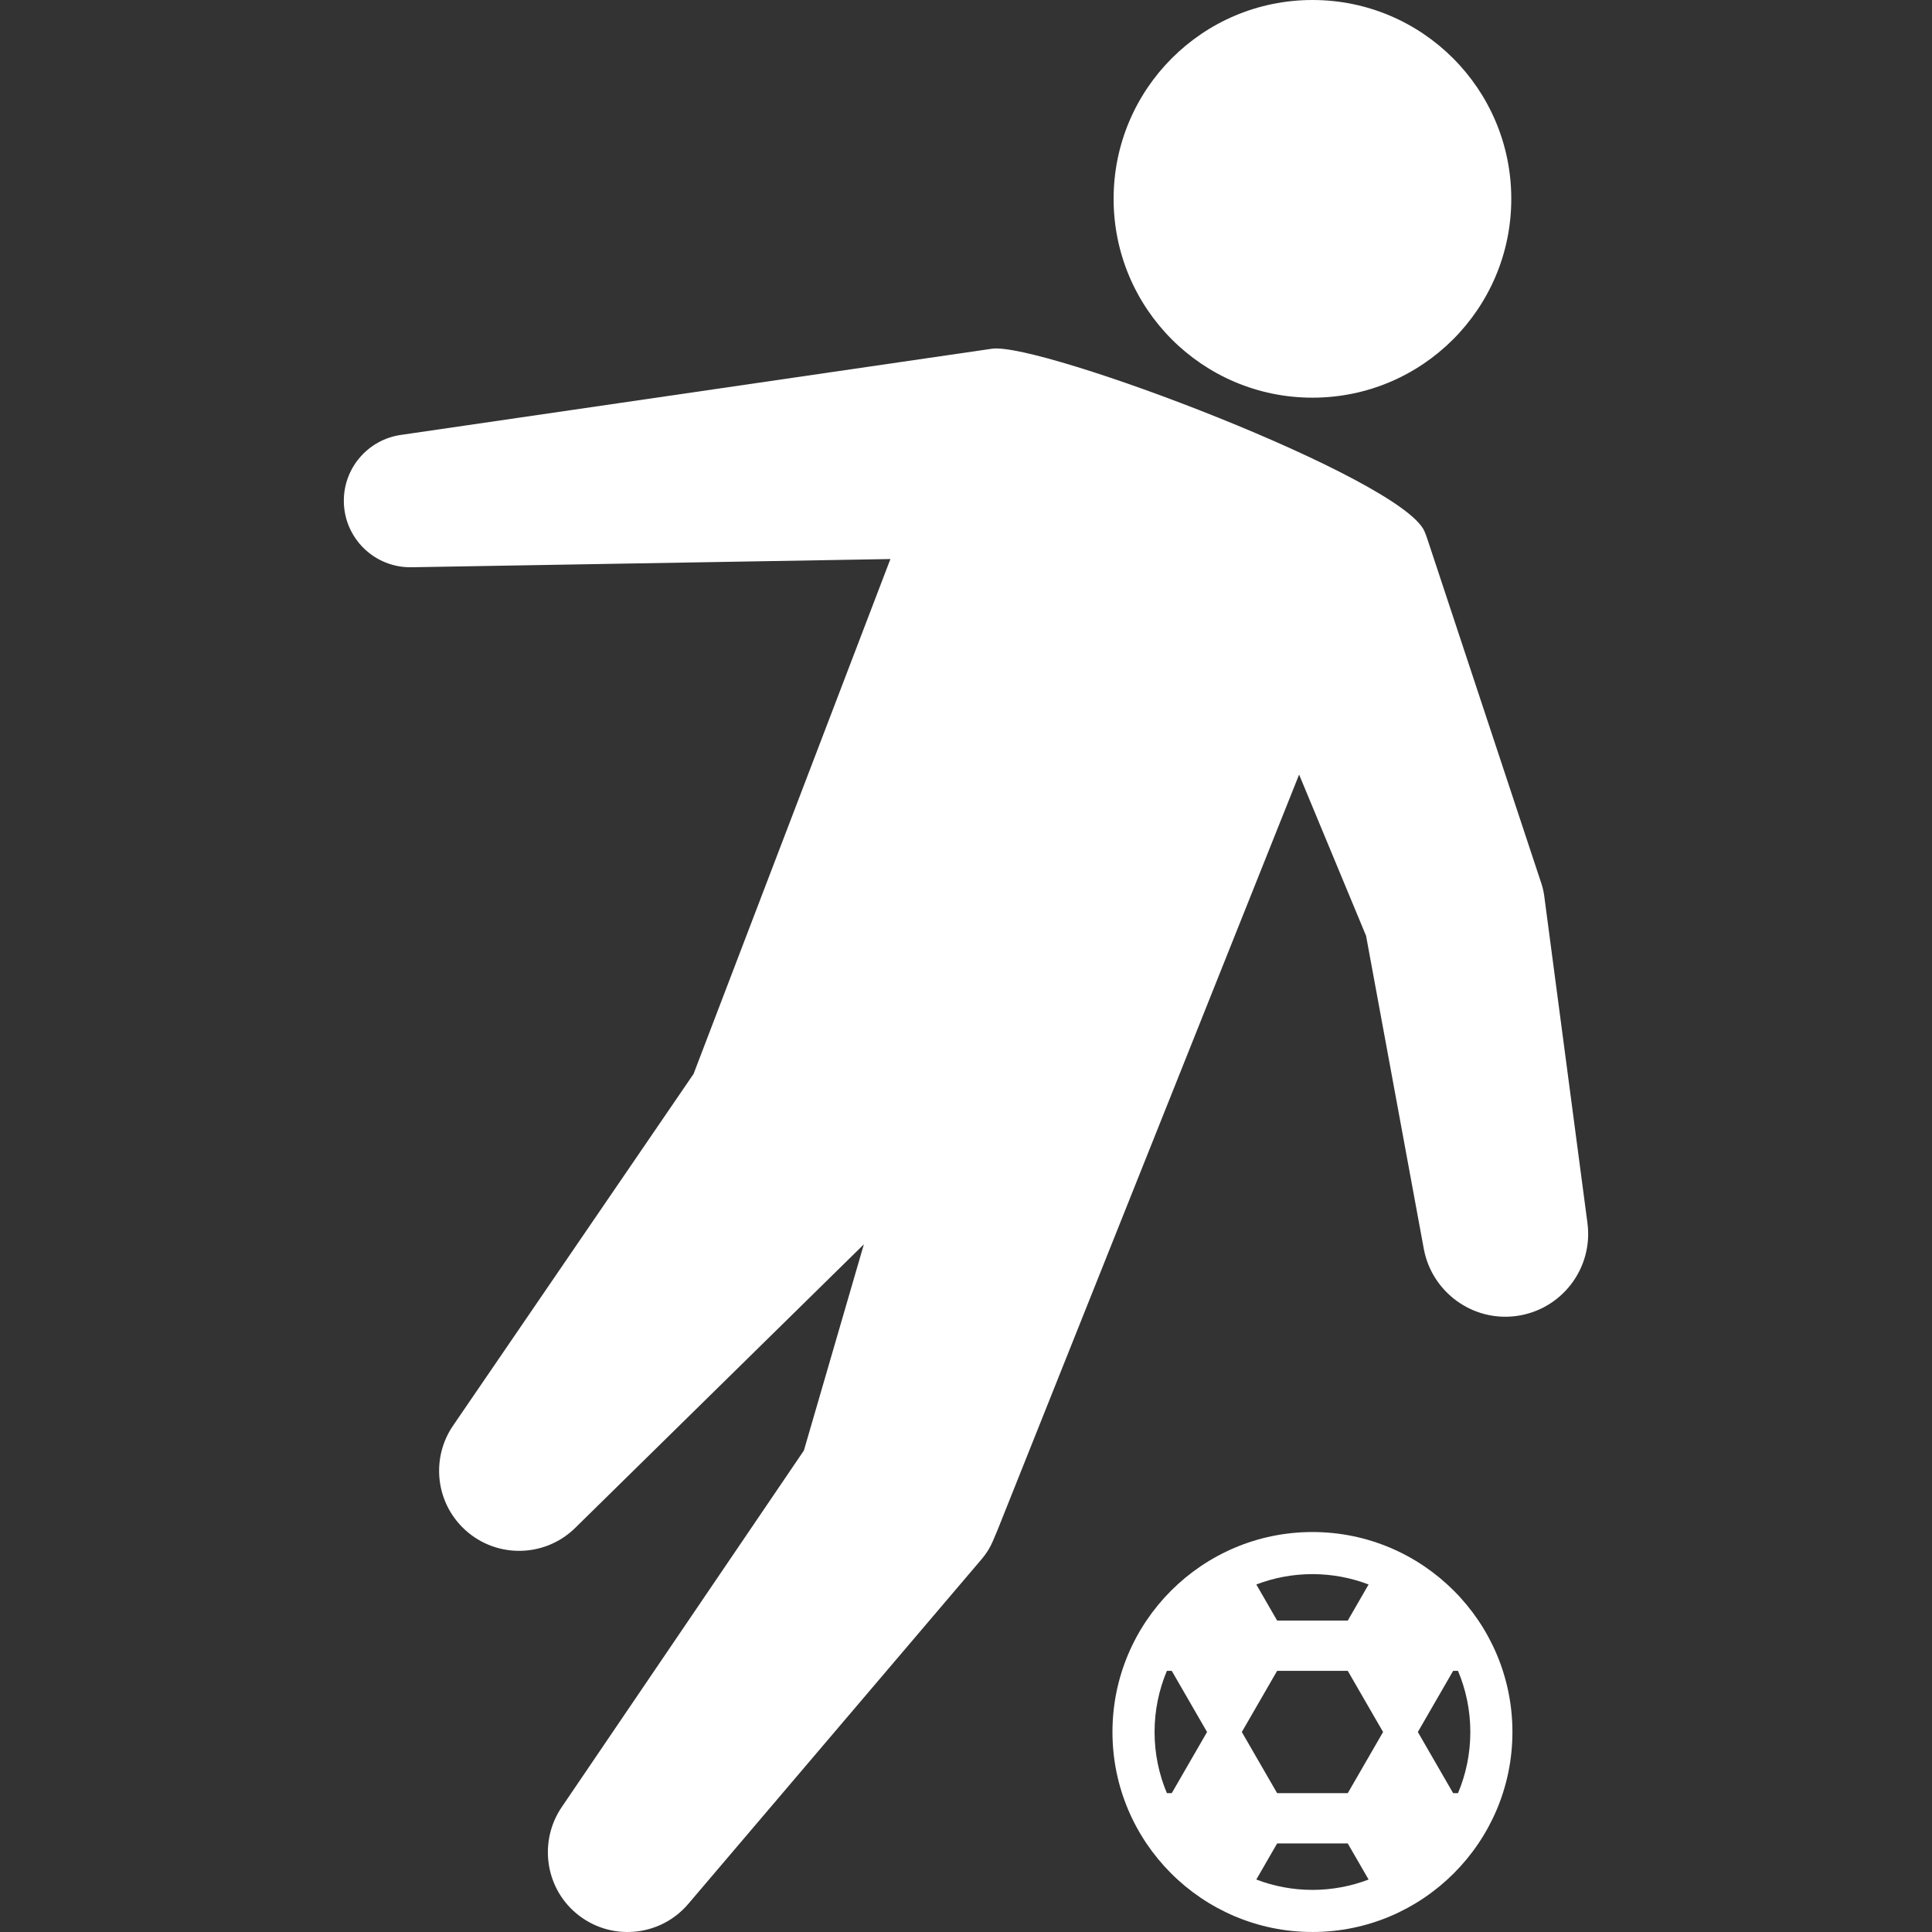
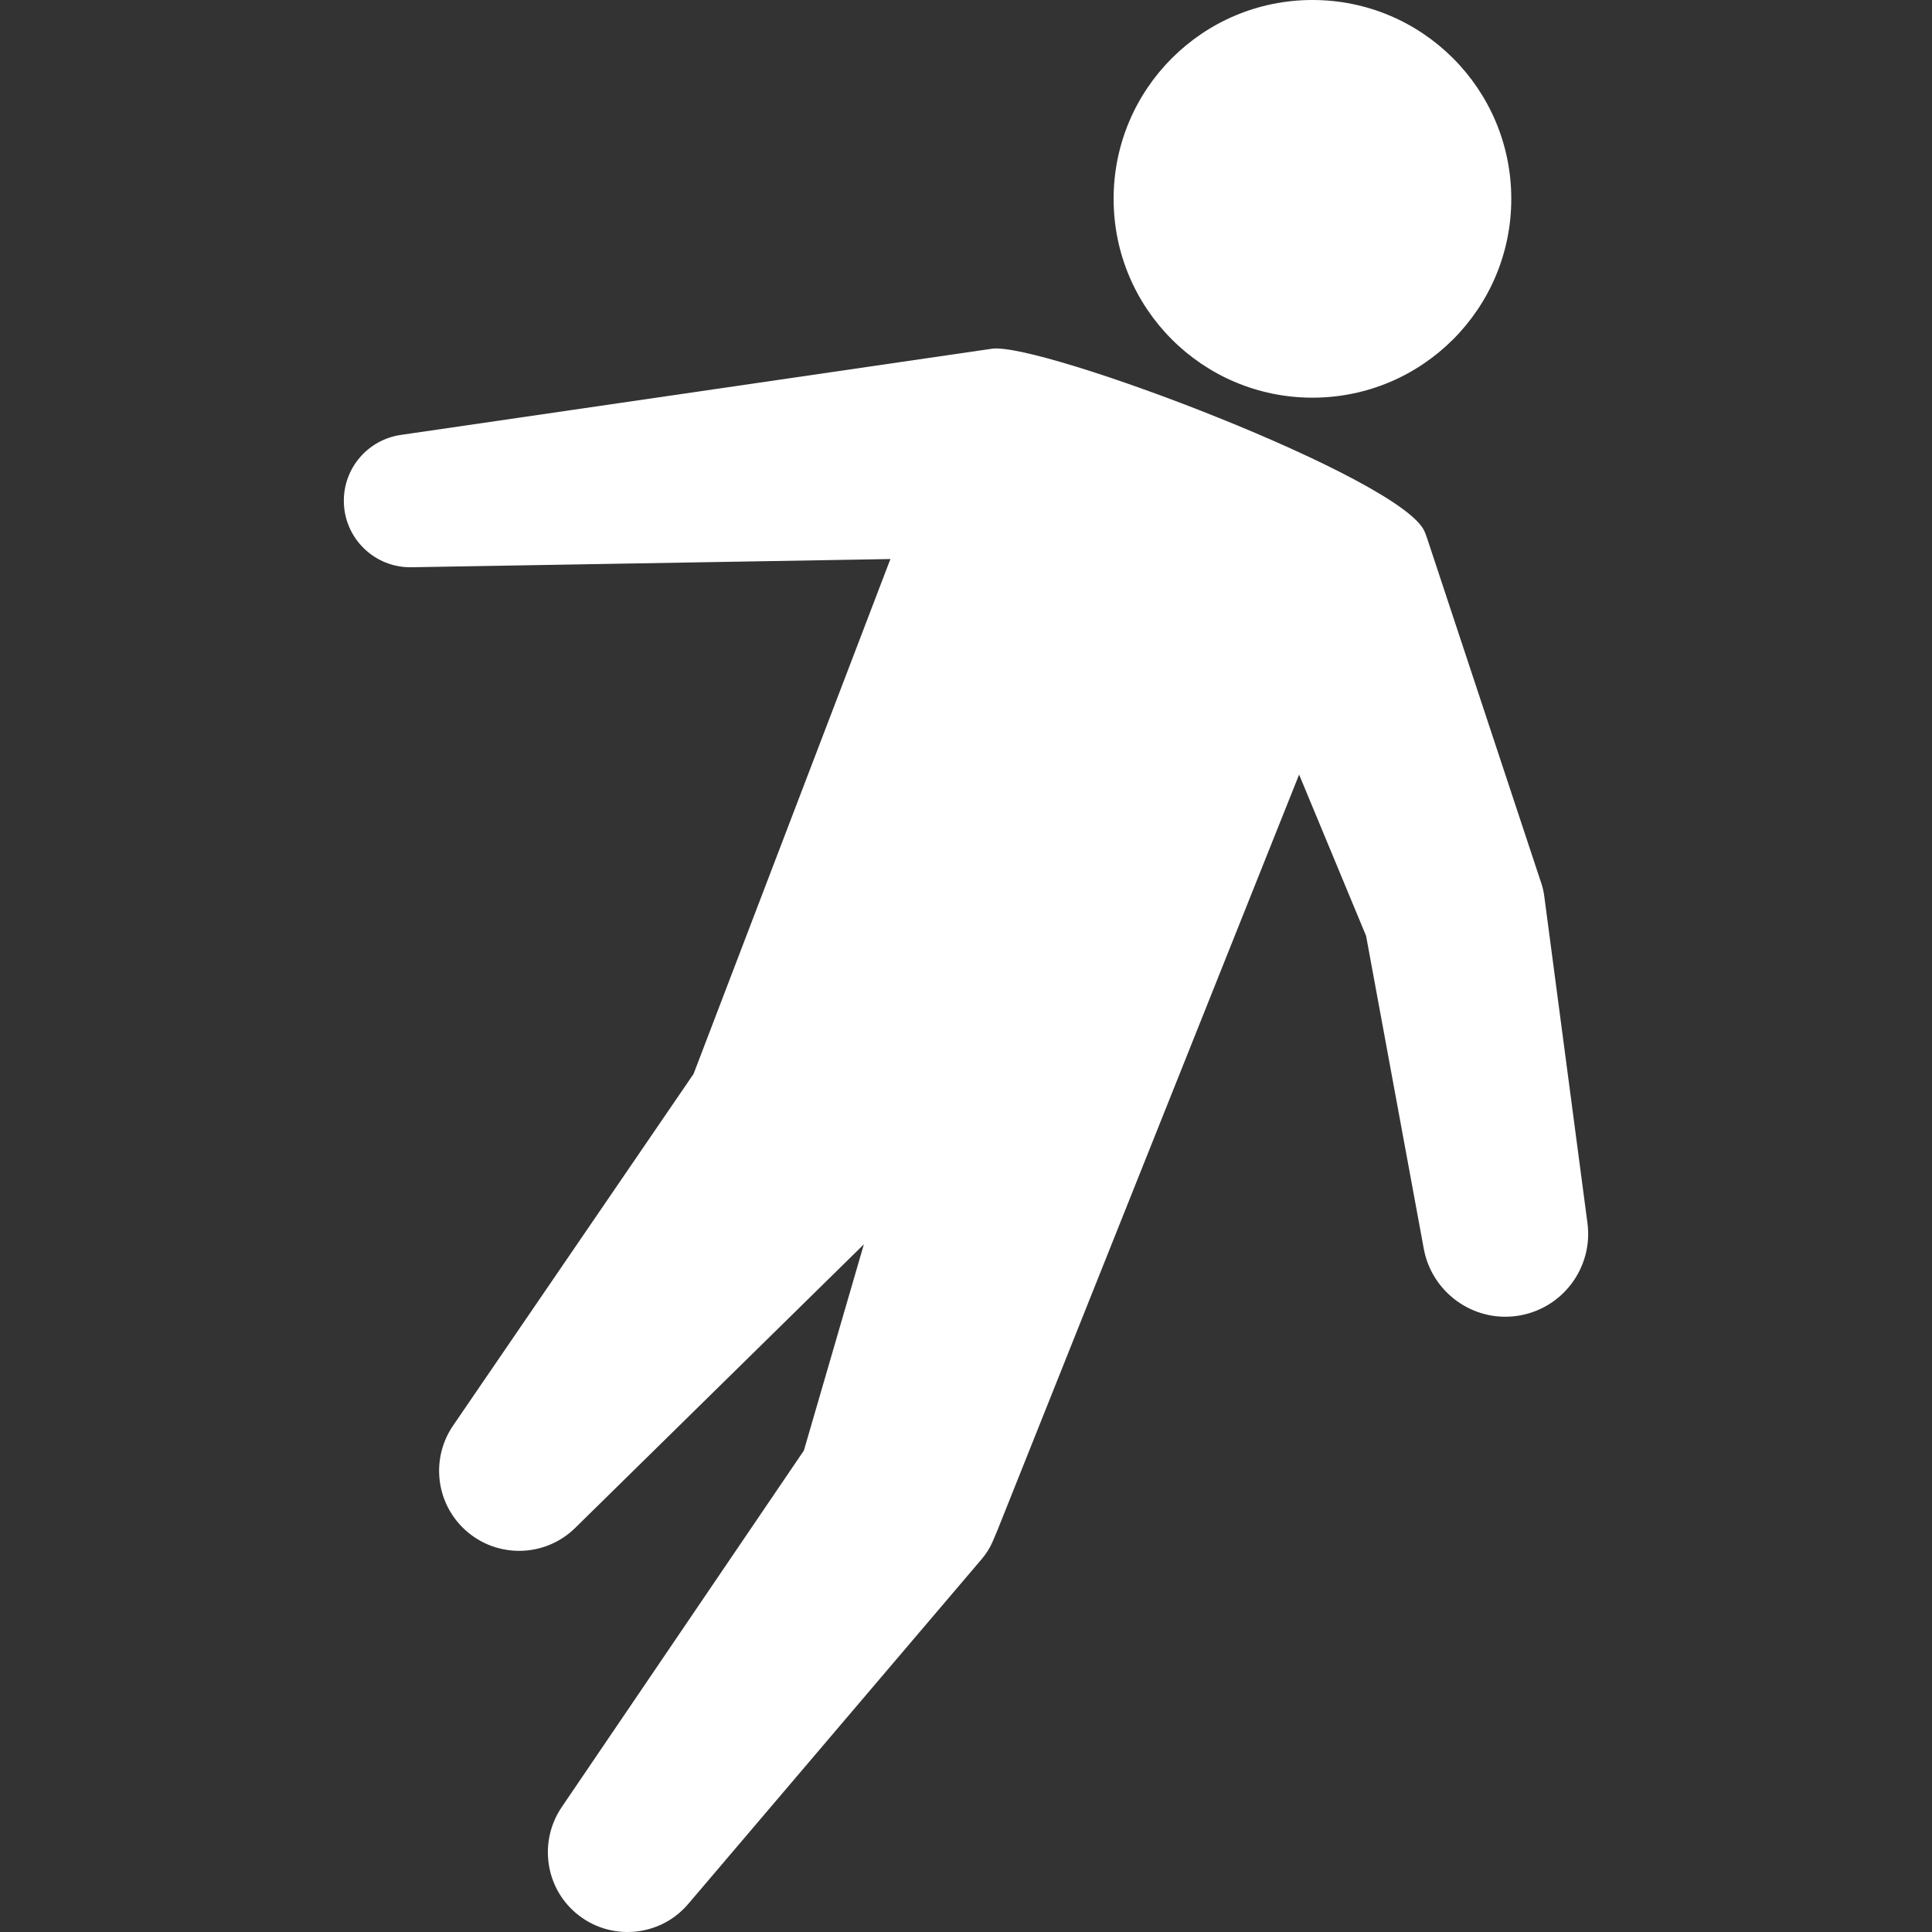
<svg xmlns="http://www.w3.org/2000/svg" fill="#ffffff" height="800px" width="800px" version="1.1" id="Capa_1" viewBox="0 0 434.736 434.736" xml:space="preserve">
  <rect x="0" y="0" width="434.736" height="434.736" fill="#333333" stroke="none" />
  <g id="SVGRepo_bgCarrier" stroke-width="0" />
  <g id="SVGRepo_tracerCarrier" stroke-linecap="round" stroke-linejoin="round" />
  <g id="SVGRepo_iconCarrier">
    <g>
      <g id="Layer_1">
        <g>
          <path d="M357.205,275.198l-9.731-73.657c-0.12-0.865-0.329-1.811-0.612-2.668l-0.428-1.293l-25.261-76.324 c-0.177-0.528-0.392-1.108-0.607-1.63c-4.984-12-86.54-42.732-97.354-41.155L90.175,97.869 c-7.348,1.063-12.935,7.448-12.805,15.067c0.143,8.265,6.957,14.849,15.221,14.706l107.767-1.848l-44.295,115.861l-54.117,79.14 c-4.766,6.958-4.115,16.542,2.019,22.786c6.97,7.094,18.372,7.195,25.466,0.225l64.957-63.814l-13.498,46.399l-54.54,80.312 c-5.035,7.475-3.81,17.775,3.217,23.753c7.55,6.425,18.877,5.512,25.302-2.037l66.124-77.707c0.946-1.123,1.79-2.455,2.392-3.877 l1.047-2.472l67.891-170.07l15.07,36.286l12.991,70.446c1.804,9.68,10.903,16.409,20.78,15.104 C351.372,294.778,358.555,285.407,357.205,275.198z" />
          <circle cx="295.325" cy="44.742" r="44.742" />
-           <path d="M295.325,344.734c-24.813,0-45,20.187-45,45s20.188,45,45,45c24.813,0,45-20.187,45-45S320.139,344.734,295.325,344.734z M326.986,403.497l-7.945-13.763l7.945-13.763h1.09c1.786,4.234,2.775,8.885,2.775,13.763s-0.989,9.528-2.775,13.763H326.986z M307.96,356.538l-4.688,8.119h-15.893l-4.688-8.119c3.928-1.501,8.185-2.33,12.634-2.33 C299.775,354.208,304.031,355.037,307.96,356.538z M311.219,389.734l-7.947,13.763h-15.893l-7.946-13.763l7.946-13.763h15.893 L311.219,389.734z M262.575,375.971h1.09l7.945,13.763l-7.945,13.763h-1.09c-1.786-4.234-2.776-8.885-2.776-13.763 S260.789,380.206,262.575,375.971z M282.691,422.93l4.688-8.119h15.893l4.688,8.119c-3.929,1.501-8.185,2.33-12.635,2.33 C290.876,425.261,286.619,424.431,282.691,422.93z" />
        </g>
      </g>
    </g>
  </g>
</svg>